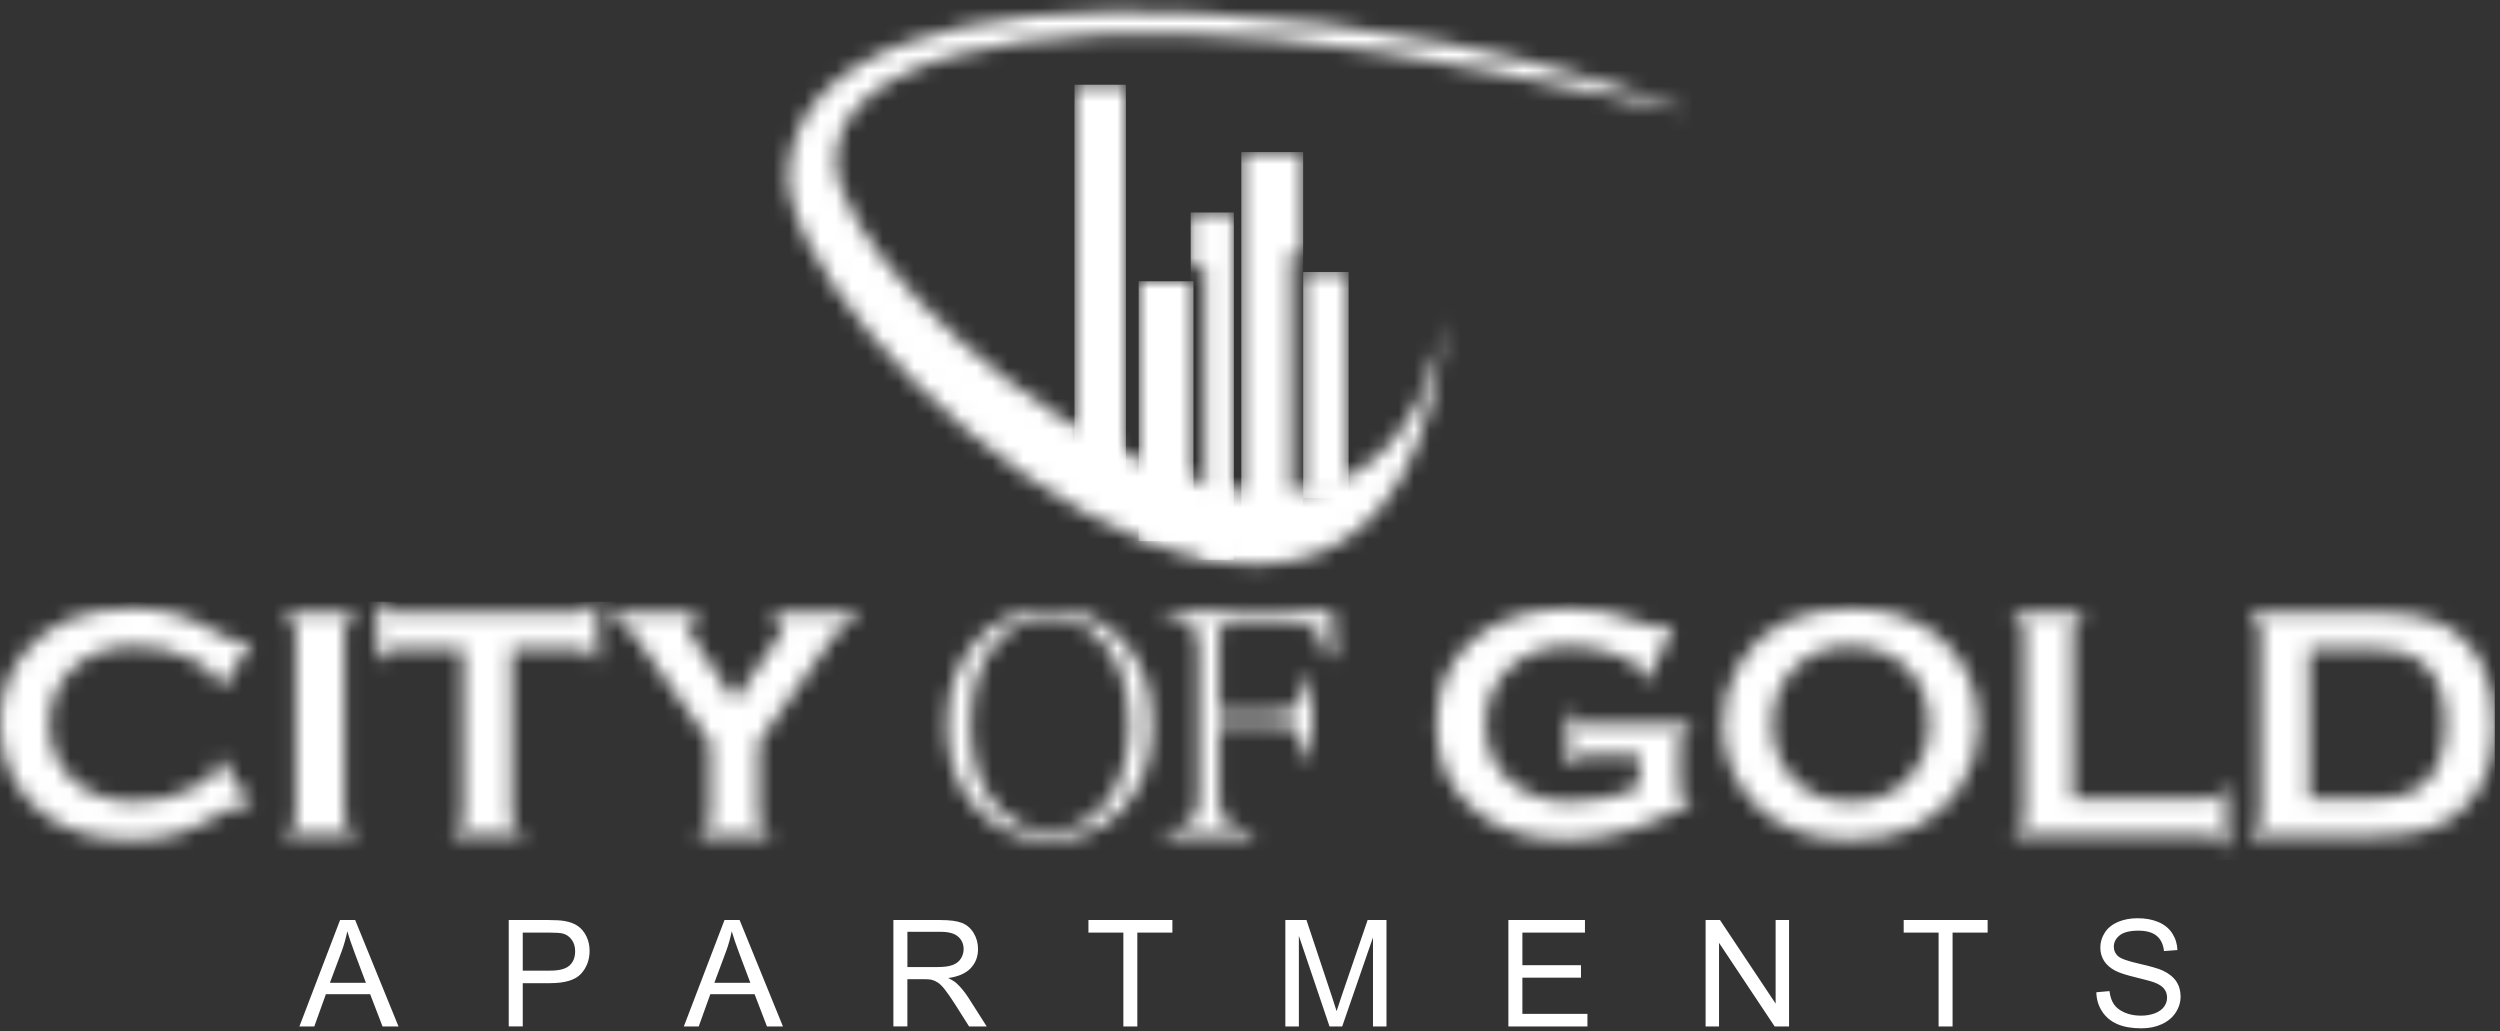
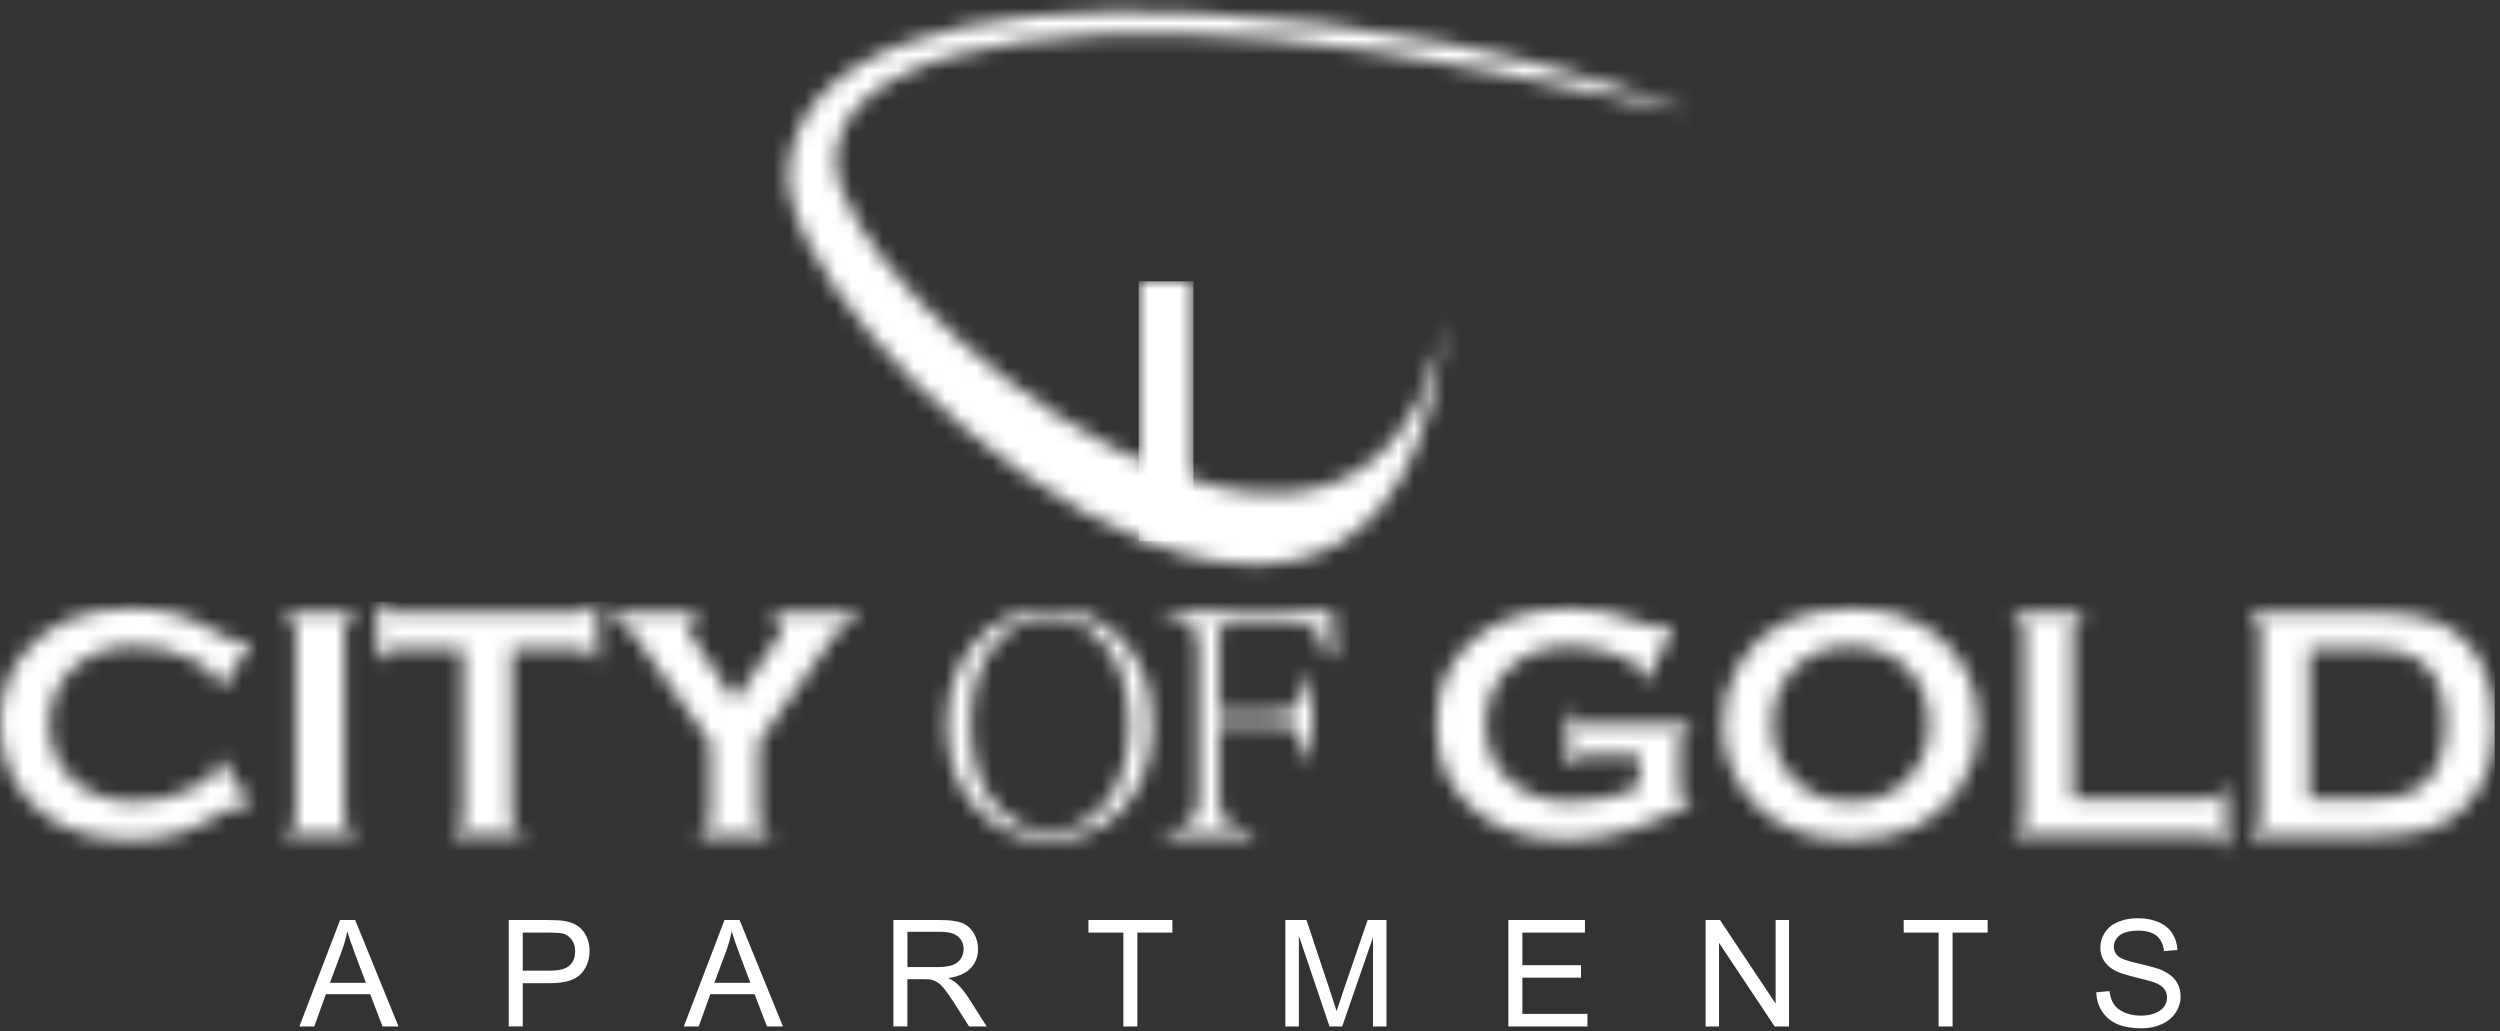
<svg xmlns="http://www.w3.org/2000/svg" width="160" height="66" viewBox="0 0 160 66" fill="none">
  <rect x="0" y="0" width="160" height="66" fill="#333333" stroke="none" />
  <g clip-path="url(#clip0_19_130)">
    <mask id="mask0_19_130" style="mask-type:luminance" maskUnits="userSpaceOnUse" x="50" y="0" width="59" height="37">
      <path d="M92.459 20.381C89.094 56.344 48.505 20.958 50.515 10.363C51.452 3.476 60.944 0 76.798 0.842C87.556 1.415 98.184 3.39 108.274 7.208C99.434 5.503 90.85 3.315 81.557 2.517C65.287 1.121 53.546 3.868 53.509 10.265C53.458 19.093 87.534 46.924 92.459 20.384" fill="white" />
    </mask>
    <g mask="url(#mask0_19_130)">
      <path d="M108.274 0H48.505V56.344H108.274V0Z" fill="white" />
    </g>
    <mask id="mask1_19_130" style="mask-type:luminance" maskUnits="userSpaceOnUse" x="68" y="5" width="5" height="27">
-       <path d="M72.056 5.423H68.768V31.515H72.056V5.423Z" fill="white" />
-     </mask>
+       </mask>
    <g mask="url(#mask1_19_130)">
      <path d="M72.056 5.423H68.768V31.515H72.056V5.423Z" fill="white" />
    </g>
    <mask id="mask2_19_130" style="mask-type:luminance" maskUnits="userSpaceOnUse" x="72" y="17" width="5" height="18">
      <path d="M76.38 17.998H72.873V34.631H76.38V17.998Z" fill="white" />
    </mask>
    <g mask="url(#mask2_19_130)">
      <path d="M76.38 17.998H72.873V34.631H76.38V17.998Z" fill="white" />
    </g>
    <mask id="mask3_19_130" style="mask-type:luminance" maskUnits="userSpaceOnUse" x="76" y="13" width="3" height="23">
      <path d="M76.205 13.598H78.965V35.827H77.114V17.125H76.205V13.598Z" fill="white" />
    </mask>
    <g mask="url(#mask3_19_130)">
-       <path d="M78.965 13.598H76.205V35.827H78.965V13.598Z" fill="white" />
-     </g>
+       </g>
    <mask id="mask4_19_130" style="mask-type:luminance" maskUnits="userSpaceOnUse" x="79" y="9" width="5" height="25">
-       <path d="M83.404 9.732H79.446V33.774H83.404V31.872H82.647V16.218H83.404V9.732Z" fill="white" />
-     </mask>
+       </mask>
    <g mask="url(#mask4_19_130)">
-       <path d="M83.402 9.732H79.446V33.774H83.402V9.732Z" fill="white" />
-     </g>
+       </g>
    <mask id="mask5_19_130" style="mask-type:luminance" maskUnits="userSpaceOnUse" x="83" y="17" width="4" height="15">
-       <path d="M86.311 17.407H83.404V31.872H86.311V17.407Z" fill="white" />
-     </mask>
+       </mask>
    <g mask="url(#mask5_19_130)">
      <path d="M86.311 17.407H83.404V31.872H86.311V17.407Z" fill="white" />
    </g>
    <path d="M134.162 63.505L135.007 63.43C135.047 63.77 135.141 64.049 135.288 64.27C135.435 64.488 135.661 64.664 135.969 64.8C136.278 64.934 136.626 65.002 137.009 65.002C137.352 65.002 137.653 64.95 137.915 64.849C138.176 64.746 138.372 64.608 138.501 64.429C138.629 64.251 138.692 64.056 138.692 63.845C138.692 63.634 138.631 63.447 138.505 63.285C138.382 63.125 138.178 62.992 137.896 62.884C137.714 62.813 137.312 62.701 136.689 62.551C136.068 62.4 135.629 62.26 135.381 62.126C135.056 61.957 134.816 61.744 134.657 61.493C134.498 61.242 134.421 60.958 134.421 60.644C134.421 60.301 134.517 59.98 134.711 59.682C134.905 59.382 135.19 59.157 135.561 58.999C135.934 58.844 136.348 58.767 136.805 58.767C137.31 58.767 137.751 58.847 138.136 59.011C138.519 59.173 138.816 59.412 139.021 59.729C139.227 60.045 139.339 60.402 139.355 60.803L138.496 60.869C138.449 60.44 138.293 60.114 138.027 59.893C137.76 59.672 137.366 59.562 136.845 59.562C136.324 59.562 135.906 59.663 135.659 59.862C135.411 60.062 135.285 60.303 135.285 60.585C135.285 60.831 135.374 61.033 135.549 61.19C135.722 61.35 136.173 61.511 136.901 61.676C137.63 61.842 138.132 61.985 138.403 62.11C138.797 62.292 139.089 62.525 139.278 62.804C139.465 63.085 139.558 63.409 139.558 63.773C139.558 64.136 139.456 64.476 139.248 64.798C139.04 65.119 138.743 65.368 138.358 65.546C137.971 65.724 137.536 65.813 137.053 65.813C136.439 65.813 135.925 65.724 135.512 65.544C135.096 65.365 134.772 65.096 134.536 64.734C134.3 64.375 134.176 63.965 134.165 63.51M124.07 65.694V59.687H121.836V58.882H127.209V59.687H124.965V65.694H124.068H124.07ZM109.159 65.694V58.882H110.079L113.64 64.23V58.882H114.499V65.694H113.579L110.018 60.341V65.694H109.159ZM96.536 65.694V58.882H101.437V59.687H97.433V61.772H101.183V62.572H97.433V64.889H101.596V65.694H96.536ZM82.262 65.694V58.882H83.614L85.218 63.705C85.368 64.153 85.475 64.49 85.543 64.713C85.62 64.467 85.741 64.101 85.905 63.62L87.528 58.882H88.735V65.694H87.871V59.994L85.9 65.694H85.09L83.128 59.895V65.694H82.264H82.262ZM71.895 65.694V59.687H69.66V58.882H75.033V59.687H72.789V65.694H71.892H71.895ZM58.074 61.891H60.002C60.411 61.891 60.733 61.849 60.965 61.762C61.196 61.678 61.371 61.54 61.492 61.354C61.611 61.167 61.672 60.965 61.672 60.744C61.672 60.423 61.558 60.158 61.324 59.949C61.093 59.74 60.724 59.637 60.22 59.637H58.074V61.891ZM57.177 65.694V58.882H60.182C60.787 58.882 61.247 58.943 61.56 59.065C61.875 59.187 62.125 59.403 62.314 59.712C62.501 60.024 62.594 60.367 62.594 60.74C62.594 61.223 62.44 61.629 62.127 61.962C61.817 62.292 61.336 62.504 60.684 62.595C60.922 62.71 61.102 62.823 61.226 62.935C61.488 63.177 61.735 63.479 61.971 63.841L63.15 65.694H62.022L61.126 64.277C60.864 63.869 60.647 63.554 60.477 63.339C60.308 63.12 60.157 62.97 60.021 62.884C59.888 62.797 59.75 62.736 59.613 62.701C59.51 62.68 59.344 62.668 59.113 62.668H58.072V65.691H57.175L57.177 65.694ZM45.722 62.898H48.022L47.312 61.012C47.097 60.44 46.936 59.968 46.831 59.6C46.744 60.038 46.623 60.47 46.464 60.902L45.719 62.898H45.722ZM43.765 65.694L46.368 58.882H47.335L50.109 65.694H49.086L48.295 63.63H45.46L44.718 65.694H43.765ZM33.456 62.121H35.209C35.789 62.121 36.202 62.013 36.445 61.795C36.688 61.577 36.809 61.275 36.809 60.88C36.809 60.594 36.739 60.35 36.594 60.149C36.449 59.945 36.263 59.813 36.027 59.748C35.875 59.708 35.597 59.687 35.191 59.687H33.456V62.121ZM32.559 65.694V58.882H35.116C35.567 58.882 35.91 58.903 36.146 58.948C36.48 59.004 36.758 59.11 36.984 59.267C37.208 59.422 37.39 59.642 37.528 59.923C37.666 60.205 37.734 60.515 37.734 60.852C37.734 61.432 37.551 61.922 37.185 62.323C36.818 62.722 36.155 62.923 35.196 62.923H33.456V65.691H32.559V65.694ZM21.118 62.898H23.418L22.708 61.012C22.493 60.44 22.332 59.968 22.227 59.6C22.14 60.038 22.019 60.47 21.86 60.902L21.115 62.898H21.118ZM19.161 65.694L21.765 58.882H22.731L25.505 65.694H24.483L23.691 63.63H20.856L20.114 65.694H19.161Z" fill="white" />
    <mask id="mask6_19_130" style="mask-type:luminance" maskUnits="userSpaceOnUse" x="0" y="38" width="160" height="17">
      <path d="M147.778 51.141H151.679C152.926 51.141 153.86 50.97 154.486 50.625C155.829 49.891 156.499 48.462 156.499 46.337C156.499 44.799 156.135 43.621 155.413 42.805C155.011 42.35 154.526 42.024 153.956 41.836C153.382 41.644 152.627 41.545 151.679 41.545H147.778V51.141ZM144.667 52.398V40.29C144.667 40.072 144.618 39.908 144.52 39.795C144.42 39.685 144.249 39.596 143.997 39.523V39.188H151.939C153.68 39.188 155.016 39.387 155.945 39.786C157.281 40.365 158.269 41.325 158.909 42.659C159.418 43.708 159.67 44.932 159.67 46.337C159.67 48.803 158.916 50.686 157.405 51.979C156.774 52.525 156.034 52.912 155.182 53.149C154.334 53.381 153.251 53.501 151.936 53.501H143.995V53.165C144.247 53.095 144.42 53.004 144.518 52.893C144.614 52.783 144.665 52.617 144.665 52.398H144.667ZM132.654 51.141H141.408C141.625 51.141 141.788 51.092 141.9 50.993C142.01 50.892 142.099 50.719 142.171 50.468H142.505V54.172H142.171C142.101 53.918 142.01 53.745 141.9 53.646C141.791 53.55 141.625 53.498 141.408 53.498H128.873V53.163C129.126 53.093 129.298 53.001 129.396 52.891C129.492 52.781 129.544 52.614 129.544 52.396V40.288C129.544 40.07 129.495 39.906 129.396 39.793C129.296 39.683 129.126 39.594 128.873 39.521V39.186H133.324V39.521C133.074 39.584 132.899 39.671 132.801 39.788C132.705 39.903 132.654 40.068 132.654 40.286V51.136V51.141ZM118.429 41.36C117.072 41.36 115.942 41.763 115.039 42.577C113.967 43.532 113.432 44.789 113.432 46.34C113.432 47.89 113.967 49.145 115.039 50.102C115.945 50.914 117.079 51.319 118.448 51.319C119.816 51.319 120.953 50.916 121.85 50.102C122.384 49.624 122.798 49.032 123.083 48.331C123.332 47.712 123.456 47.067 123.456 46.405C123.456 44.785 122.922 43.506 121.85 42.58C120.937 41.782 119.797 41.376 118.429 41.362V41.36ZM118.417 38.937C120.899 38.937 122.868 39.61 124.325 40.959C125.861 42.373 126.629 44.194 126.629 46.431C126.629 47.801 126.263 49.084 125.525 50.269C124.082 52.591 121.721 53.752 118.438 53.752C115.973 53.752 114.018 53.079 112.561 51.73C111.784 51.01 111.193 50.144 110.786 49.138C110.434 48.251 110.256 47.316 110.256 46.34C110.256 44.909 110.623 43.598 111.354 42.411C112.75 40.138 115.106 38.981 118.42 38.939L118.417 38.937ZM104.919 48.352H101.409C101.192 48.352 101.031 48.401 100.923 48.5C100.814 48.601 100.725 48.772 100.657 49.025H100.323V45.685H100.657C100.727 45.943 100.814 46.122 100.923 46.215C101.031 46.312 101.19 46.358 101.409 46.358H108.164V46.694C107.914 46.767 107.739 46.856 107.637 46.966C107.536 47.076 107.487 47.24 107.487 47.461V50.395C107.487 50.613 107.536 50.778 107.634 50.89C107.73 51 107.907 51.09 108.164 51.162V51.423C105.456 52.973 102.833 53.749 100.298 53.749C97.993 53.749 96.116 53.203 94.661 52.103C92.833 50.719 91.917 48.796 91.917 46.337C91.917 44.048 92.73 42.221 94.357 40.865C95.903 39.58 97.956 38.937 100.517 38.937C101.33 38.937 102.096 39.012 102.819 39.162C103.539 39.312 104.358 39.566 105.274 39.92C105.748 40.11 106.086 40.204 106.285 40.204C106.432 40.204 106.602 40.124 106.798 39.964L107.09 40.121L105.423 43.551L105.119 43.394C105.112 43.164 105.08 42.997 105.024 42.896C104.97 42.795 104.842 42.671 104.65 42.523C104.225 42.202 103.602 41.93 102.782 41.7C101.96 41.475 101.183 41.36 100.452 41.36C98.967 41.36 97.729 41.78 96.751 42.617C95.642 43.569 95.091 44.822 95.091 46.382C95.091 47.942 95.628 49.11 96.709 50.039C97.697 50.89 98.997 51.317 100.611 51.317C101.395 51.317 102.17 51.228 102.936 51.045C103.7 50.862 104.361 50.616 104.916 50.301V48.355L104.919 48.352ZM85.375 42.066H84.915C84.733 41.064 84.469 40.441 84.121 40.192C83.77 39.931 83.021 39.803 81.865 39.803H78.82C78.5 39.803 78.283 39.868 78.171 39.999C78.076 40.129 78.024 40.349 78.024 40.663V45.638H81.405C82.227 45.638 82.769 45.502 83.033 45.228C83.229 44.996 83.374 44.435 83.472 43.551H83.995V48.408H83.472C83.362 47.487 83.194 46.907 82.972 46.673C82.734 46.464 82.213 46.361 81.405 46.361L78.024 46.342V51.104C78.024 51.882 78.199 52.415 78.545 52.701C78.811 52.91 79.339 53.048 80.133 53.111V53.501H74.643V53.111C75.463 53.034 76.014 52.858 76.291 52.586C76.569 52.314 76.71 51.728 76.71 50.832V41.562C76.71 40.729 76.527 40.171 76.168 39.887C75.944 39.718 75.435 39.601 74.643 39.535V39.146H85.309L85.372 42.073L85.375 42.066ZM72.264 46.368C72.264 44.083 71.687 42.303 70.533 41.032C69.571 40.007 68.453 39.493 67.171 39.493C65.889 39.493 64.799 40.007 63.855 41.032C62.702 42.305 62.125 44.083 62.125 46.368C62.125 48.653 62.681 50.362 63.792 51.61C64.726 52.666 65.852 53.191 67.173 53.191C68.495 53.191 69.639 52.666 70.597 51.61C71.713 50.365 72.268 48.617 72.268 46.368H72.264ZM73.725 46.387C73.725 48.61 73.095 50.409 71.827 51.784C70.601 53.093 69.051 53.749 67.171 53.749C65.291 53.749 63.762 53.093 62.541 51.784C61.259 50.409 60.621 48.61 60.621 46.387C60.621 44.163 61.301 42.214 62.667 40.839C63.893 39.605 65.392 38.989 67.173 38.989C68.955 38.989 70.48 39.608 71.706 40.839C73.055 42.2 73.73 44.048 73.73 46.387H73.725ZM48.561 47.513V52.398C48.561 52.617 48.61 52.781 48.711 52.893C48.813 53.004 48.988 53.093 49.238 53.165V53.501H44.764V53.165C45.014 53.095 45.192 53.004 45.294 52.893C45.397 52.783 45.451 52.617 45.451 52.398V47.513L40.849 41.003C40.454 40.445 40.139 40.07 39.914 39.875C39.69 39.683 39.419 39.568 39.107 39.526V39.19H44.736V39.526C44.269 39.601 44.033 39.819 44.033 40.178C44.033 40.302 44.176 40.579 44.461 41.003L47.027 44.843L49.67 41.003C49.955 40.593 50.097 40.314 50.097 40.166C50.097 40.004 50.034 39.866 49.908 39.751C49.785 39.636 49.612 39.561 49.395 39.526V39.19H54.905V39.526C54.592 39.568 54.322 39.683 54.097 39.875C53.873 40.068 53.56 40.445 53.163 41.003L48.561 47.513ZM32.751 41.545V52.396C32.751 52.614 32.8 52.778 32.898 52.891C32.998 53.001 33.171 53.09 33.421 53.163V53.498H28.97V53.163C29.223 53.093 29.395 53.001 29.493 52.891C29.589 52.781 29.64 52.614 29.64 52.396V41.545H25.216C25.006 41.545 24.844 41.592 24.735 41.688C24.625 41.782 24.536 41.956 24.464 42.207H24.13V38.505H24.464C24.538 38.763 24.632 38.942 24.742 39.038C24.849 39.134 25.006 39.186 25.216 39.186H37.164C37.381 39.186 37.544 39.136 37.657 39.038C37.766 38.942 37.855 38.763 37.927 38.505H38.261V42.207H37.927C37.855 41.956 37.766 41.78 37.657 41.688C37.547 41.592 37.383 41.545 37.164 41.545H32.751ZM18.932 52.398V40.281C18.932 40.07 18.883 39.908 18.785 39.798C18.685 39.688 18.514 39.598 18.262 39.526V39.19H22.713V39.526C22.463 39.589 22.288 39.676 22.189 39.793C22.094 39.908 22.042 40.068 22.042 40.279V52.396C22.042 52.614 22.091 52.778 22.197 52.893C22.297 53.011 22.467 53.097 22.713 53.161V53.496H18.262V53.161C18.514 53.09 18.687 52.999 18.785 52.889C18.881 52.778 18.932 52.612 18.932 52.394V52.398ZM14.141 48.58L16.125 51.568L15.855 51.758C15.659 51.575 15.497 51.486 15.374 51.486C15.25 51.486 14.897 51.655 14.318 51.99C13.12 52.68 12.116 53.149 11.297 53.391C10.482 53.63 9.508 53.752 8.378 53.752C6.134 53.752 4.287 53.219 2.849 52.147C1.996 51.526 1.331 50.752 0.843 49.828C0.283 48.775 0 47.609 0 46.337C0 44.606 0.507 43.1 1.513 41.822C3.031 39.901 5.321 38.937 8.39 38.937C9.52 38.937 10.484 39.054 11.292 39.296C12.098 39.533 13.106 40.002 14.316 40.699C14.893 41.027 15.245 41.189 15.371 41.189C15.497 41.189 15.656 41.1 15.852 40.917L16.123 41.107L14.138 44.095L13.856 43.905C13.87 43.795 13.877 43.701 13.877 43.621C13.877 43.422 13.79 43.227 13.618 43.051C13.443 42.873 13.132 42.657 12.688 42.406C11.46 41.707 10.155 41.358 8.777 41.358C7.15 41.358 5.852 41.766 4.882 42.584C3.743 43.539 3.173 44.792 3.173 46.335C3.173 47.878 3.743 49.131 4.882 50.086C5.852 50.904 7.147 51.312 8.777 51.312C10.155 51.312 11.46 50.961 12.688 50.264C13.134 50.013 13.443 49.8 13.618 49.619C13.793 49.441 13.877 49.251 13.877 49.047C13.877 48.971 13.87 48.878 13.856 48.775L14.138 48.575L14.141 48.58Z" fill="white" />
    </mask>
    <g mask="url(#mask6_19_130)">
      <path d="M159.672 38.508H0V55.051H159.672V38.508Z" fill="white" />
    </g>
  </g>
  <defs>
    <clipPath id="clip0_19_130">
      <rect width="159.672" height="65.811" fill="white" />
    </clipPath>
  </defs>
</svg>